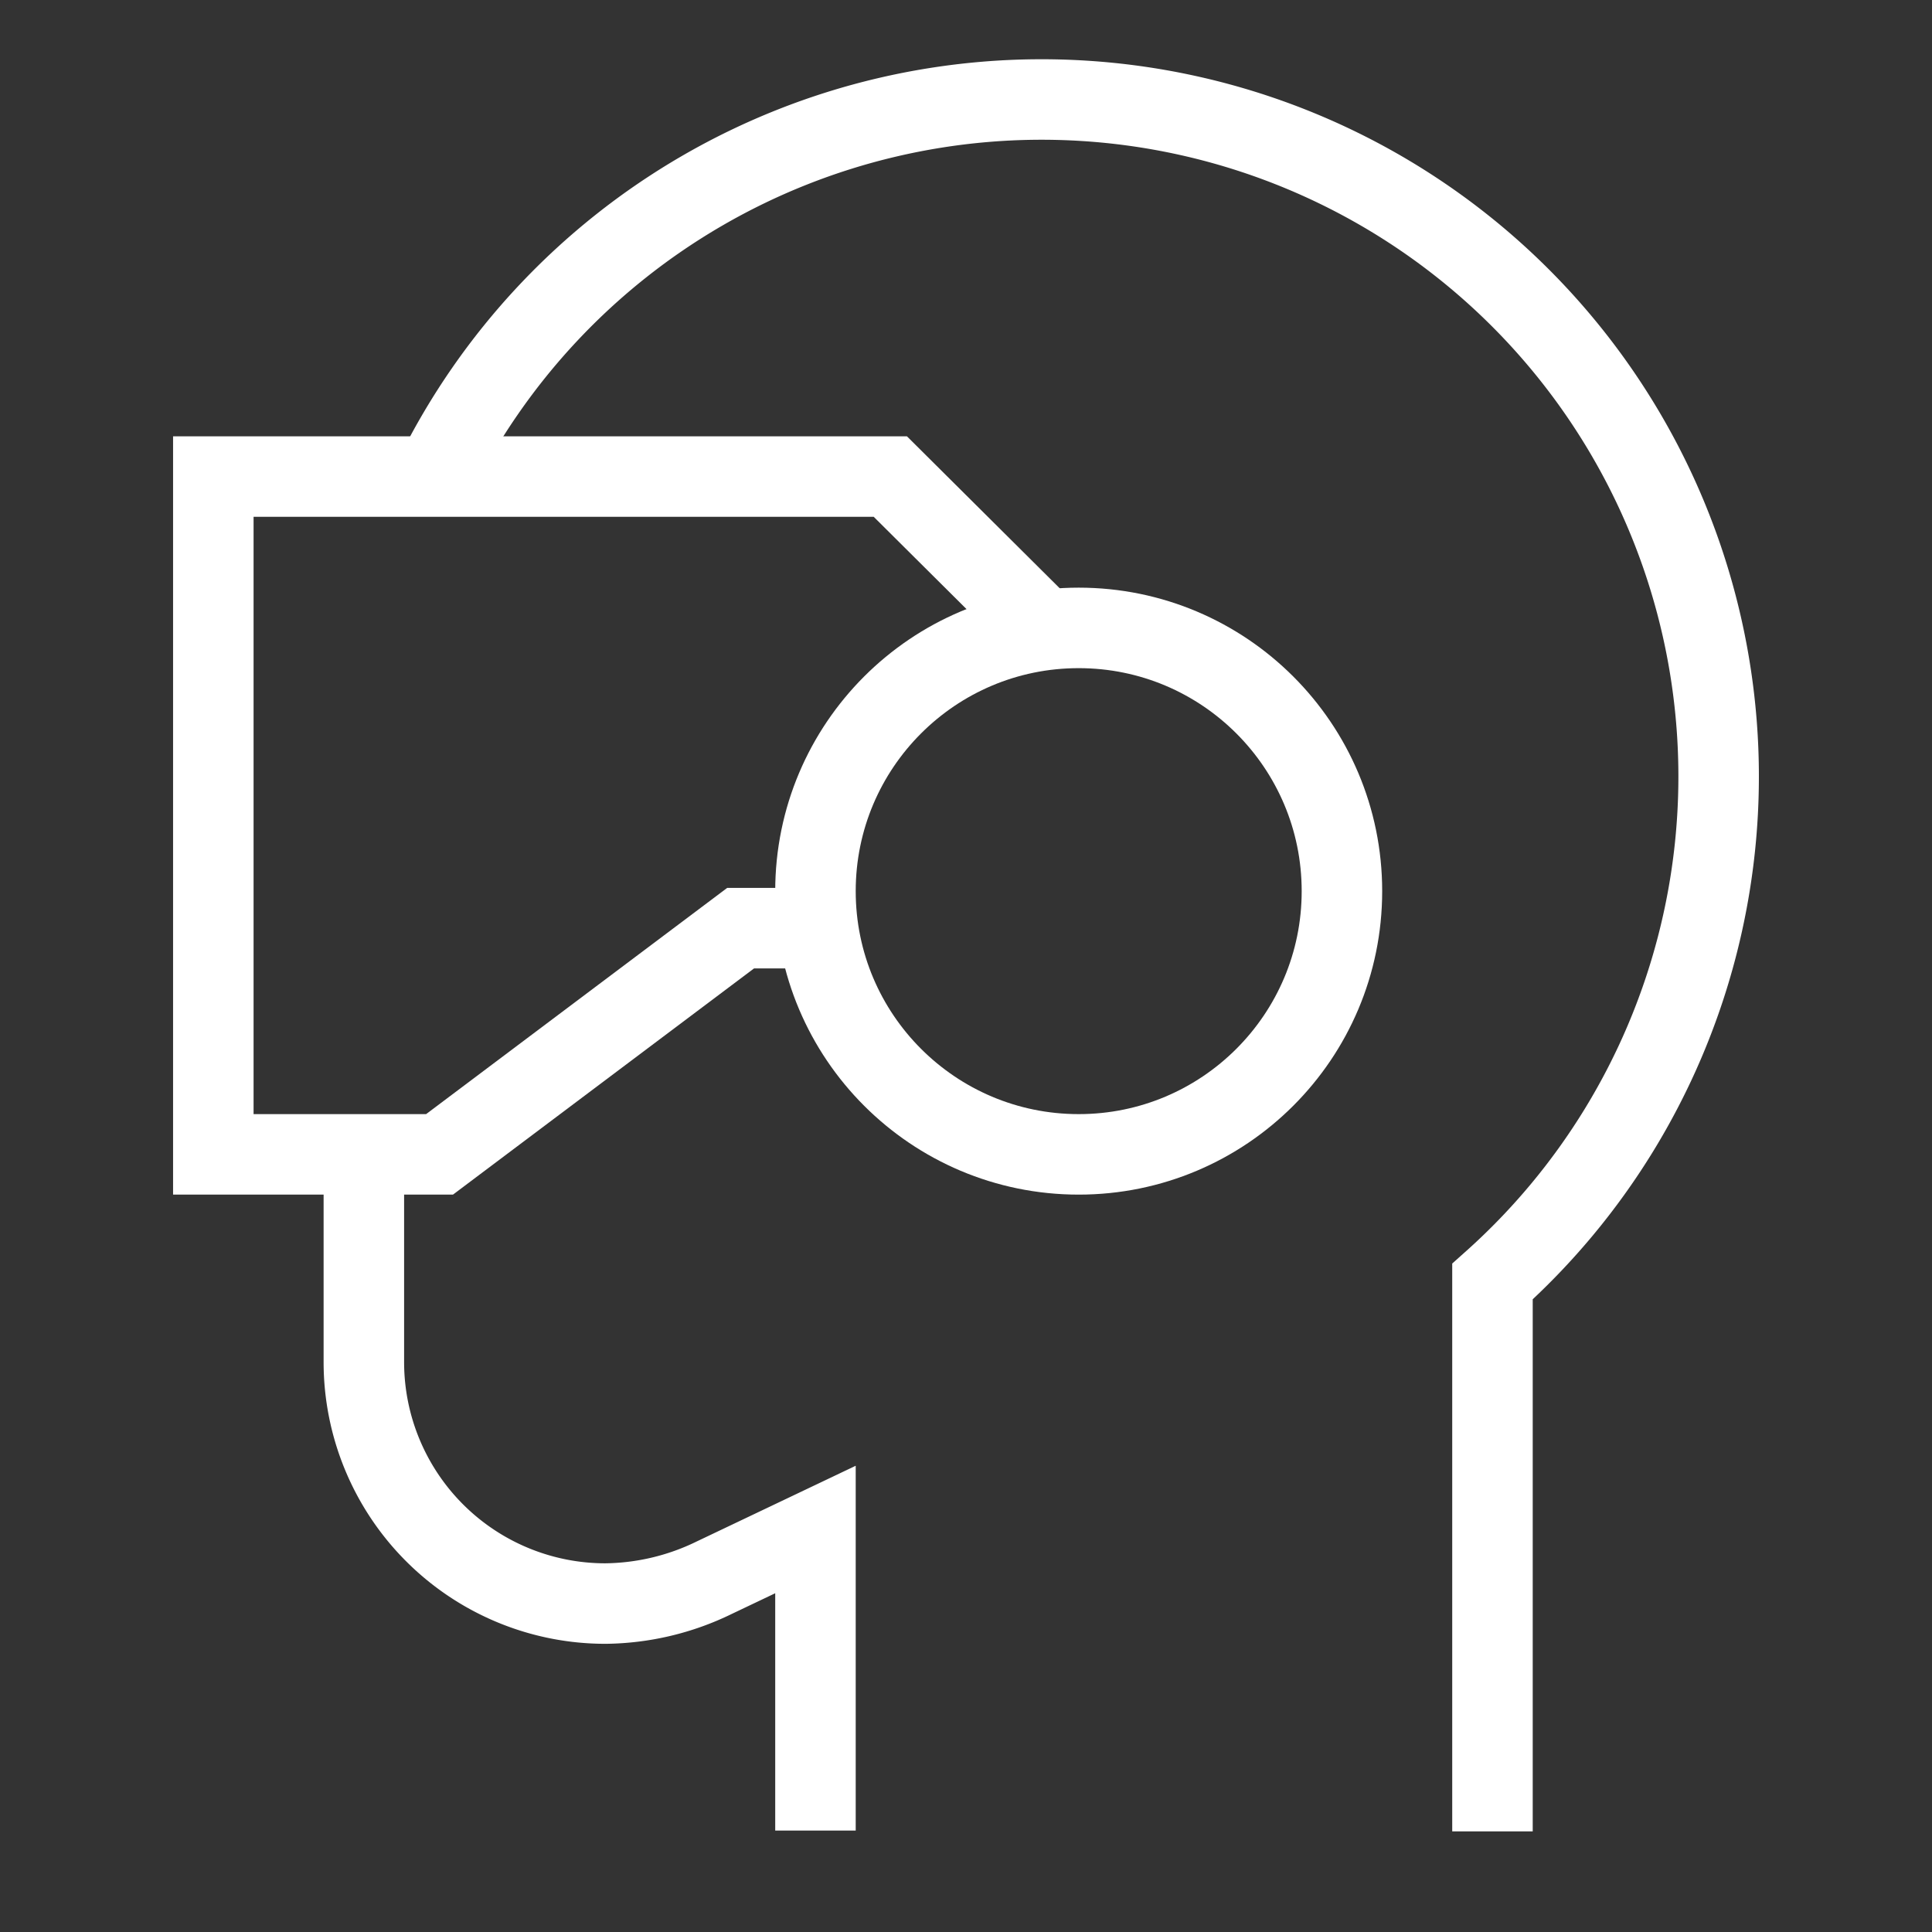
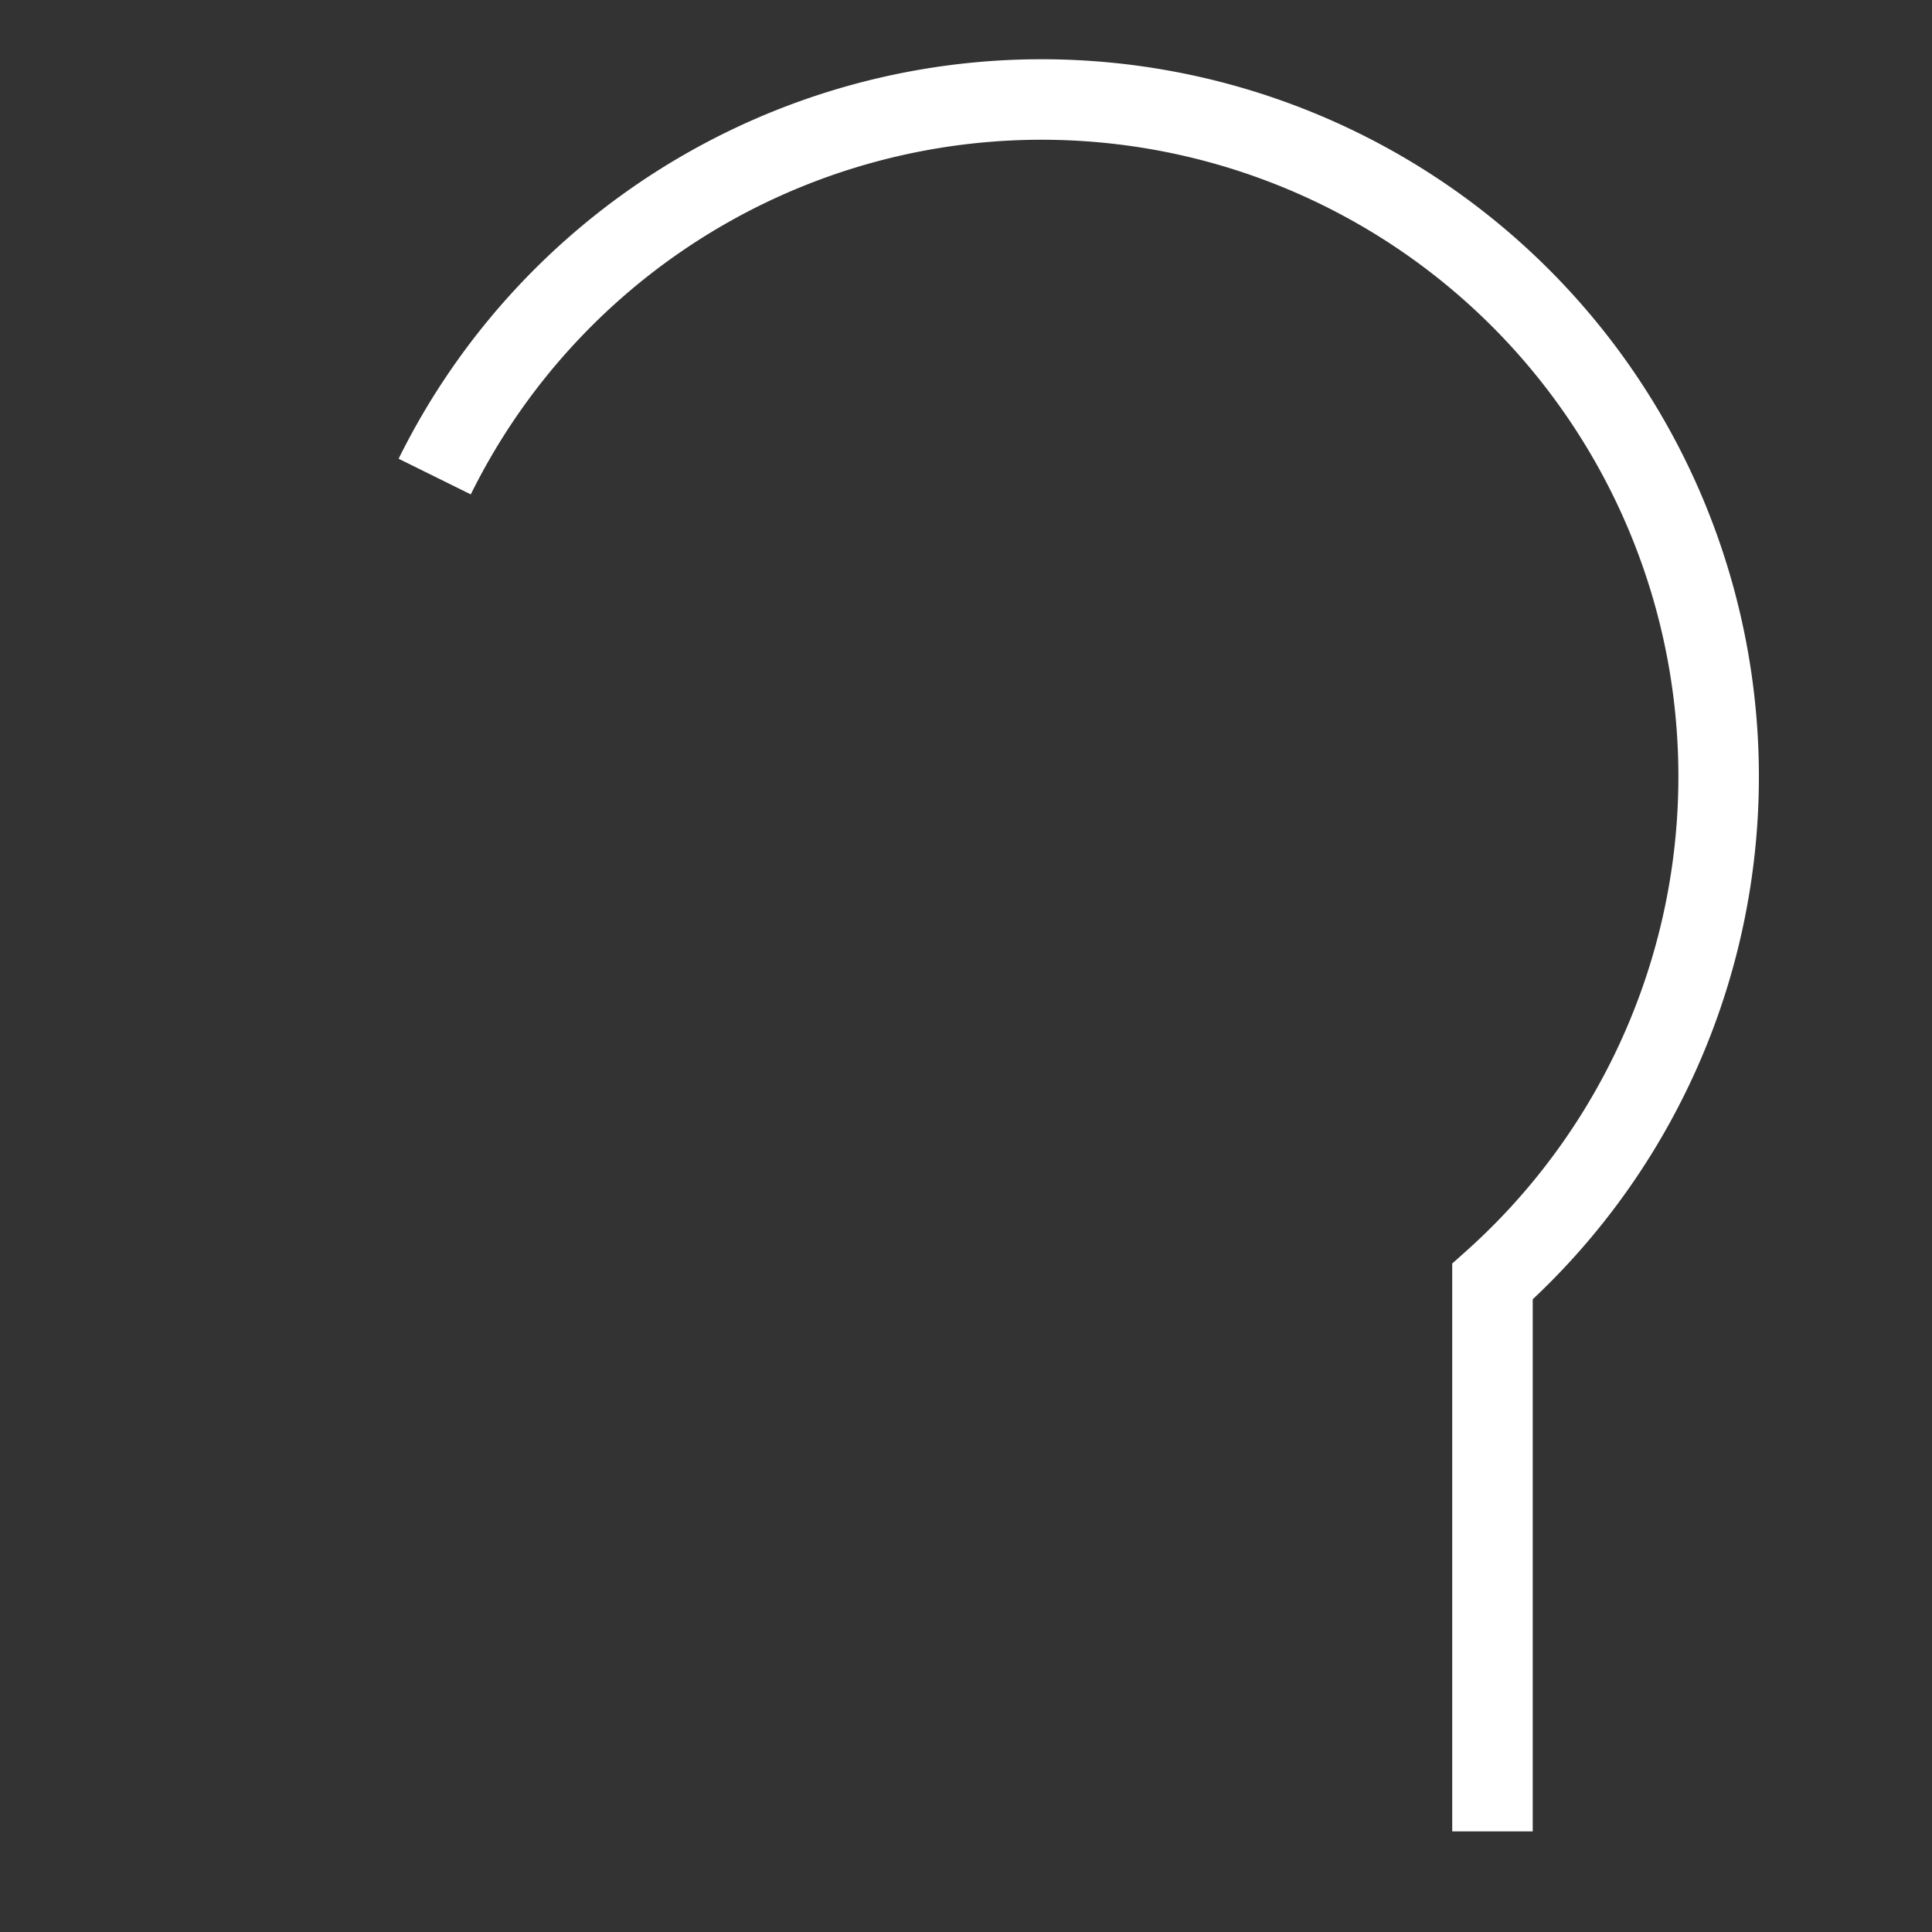
<svg xmlns="http://www.w3.org/2000/svg" id="Layer_1" data-name="Layer 1" viewBox="0 0 24 24" stroke-width="1" width="60" height="60" color="#ffffff">
  <rect x="0" y="0" width="24" height="24" fill="#333333" stroke="none" />
  <defs>
    <style>.cls-637b8a2bf95e86b59c57a24f-1{fill:none;stroke:currentColor;stroke-miterlimit:10;}</style>
  </defs>
-   <path class="cls-637b8a2bf95e86b59c57a24f-1" d="M4.52,14.34v2.58a3,3,0,0,0,3,3,3.15,3.15,0,0,0,1.35-.32L10.13,19v3.74" />
  <path class="cls-637b8a2bf95e86b59c57a24f-1" d="M5.4,5.92a8.41,8.41,0,1,1,13.14,10v6.83" />
-   <circle class="cls-637b8a2bf95e86b59c57a24f-1" cx="13.4" cy="11.07" r="3.27" />
-   <polyline class="cls-637b8a2bf95e86b59c57a24f-1" points="10.17 11.53 9.2 11.53 5.46 14.34 4.52 14.34 2.65 14.34 2.65 5.92 5.4 5.92 11.06 5.92 12.94 7.79 12.94 7.83" />
</svg>